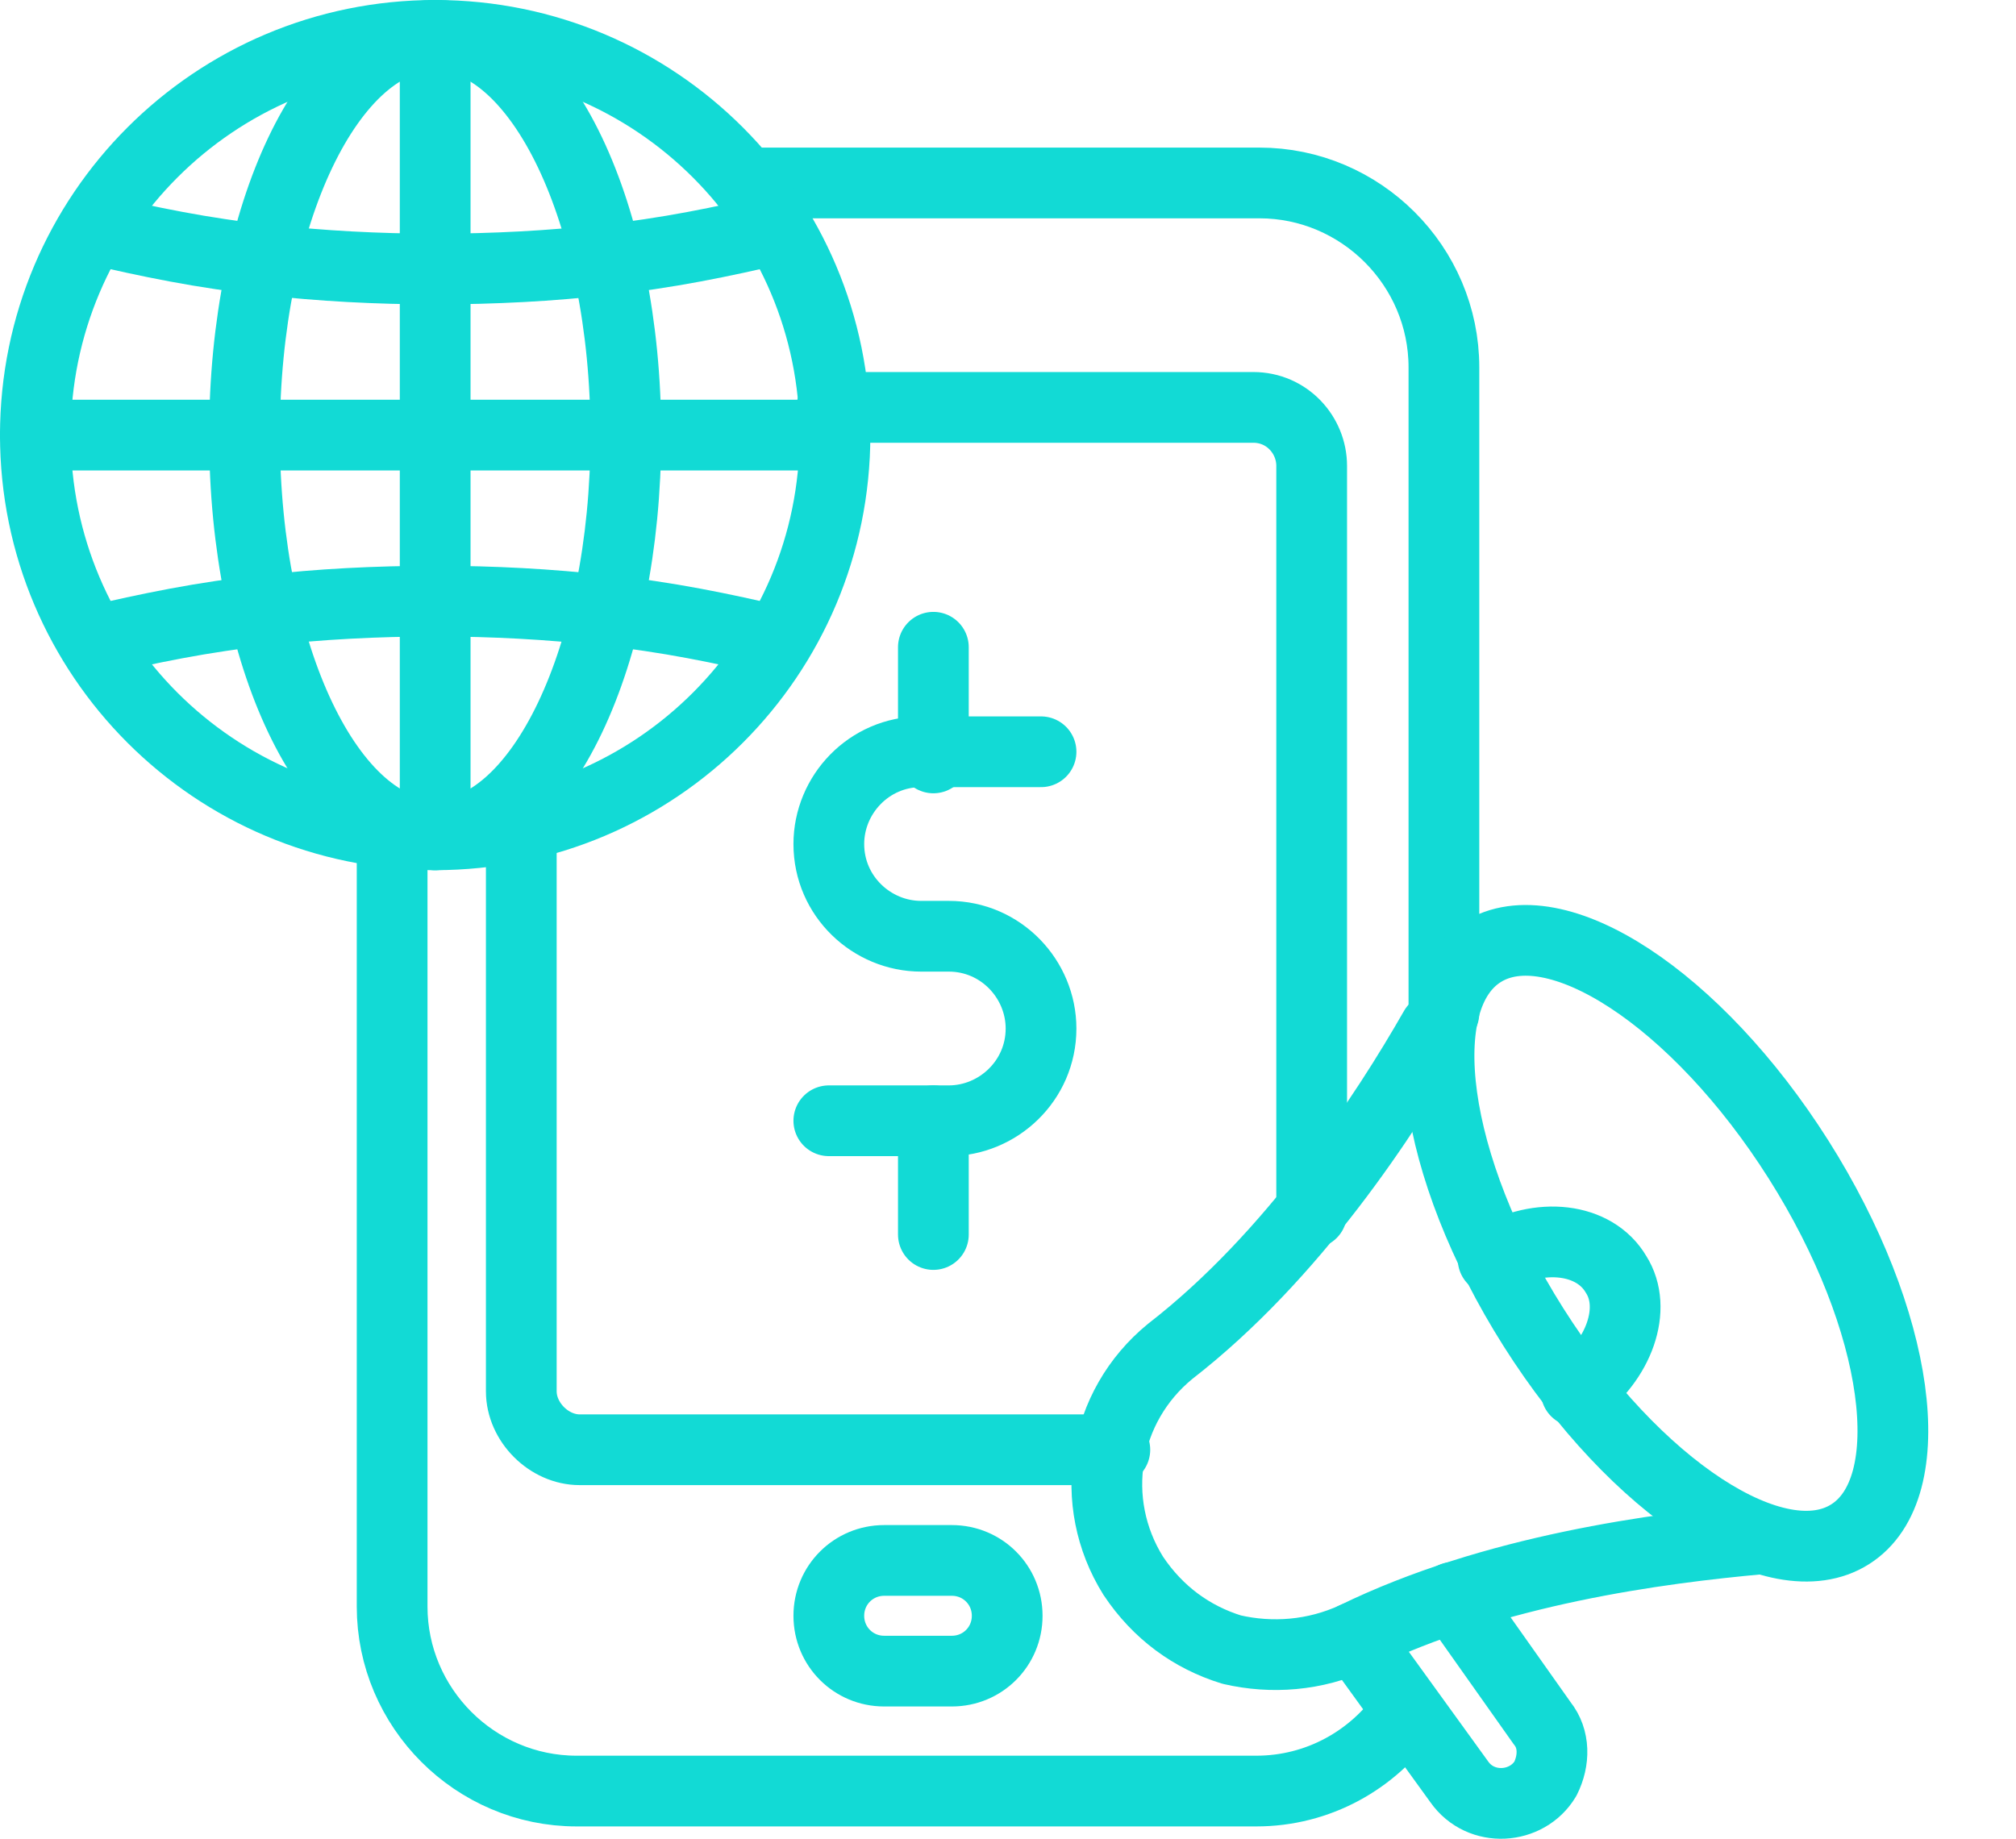
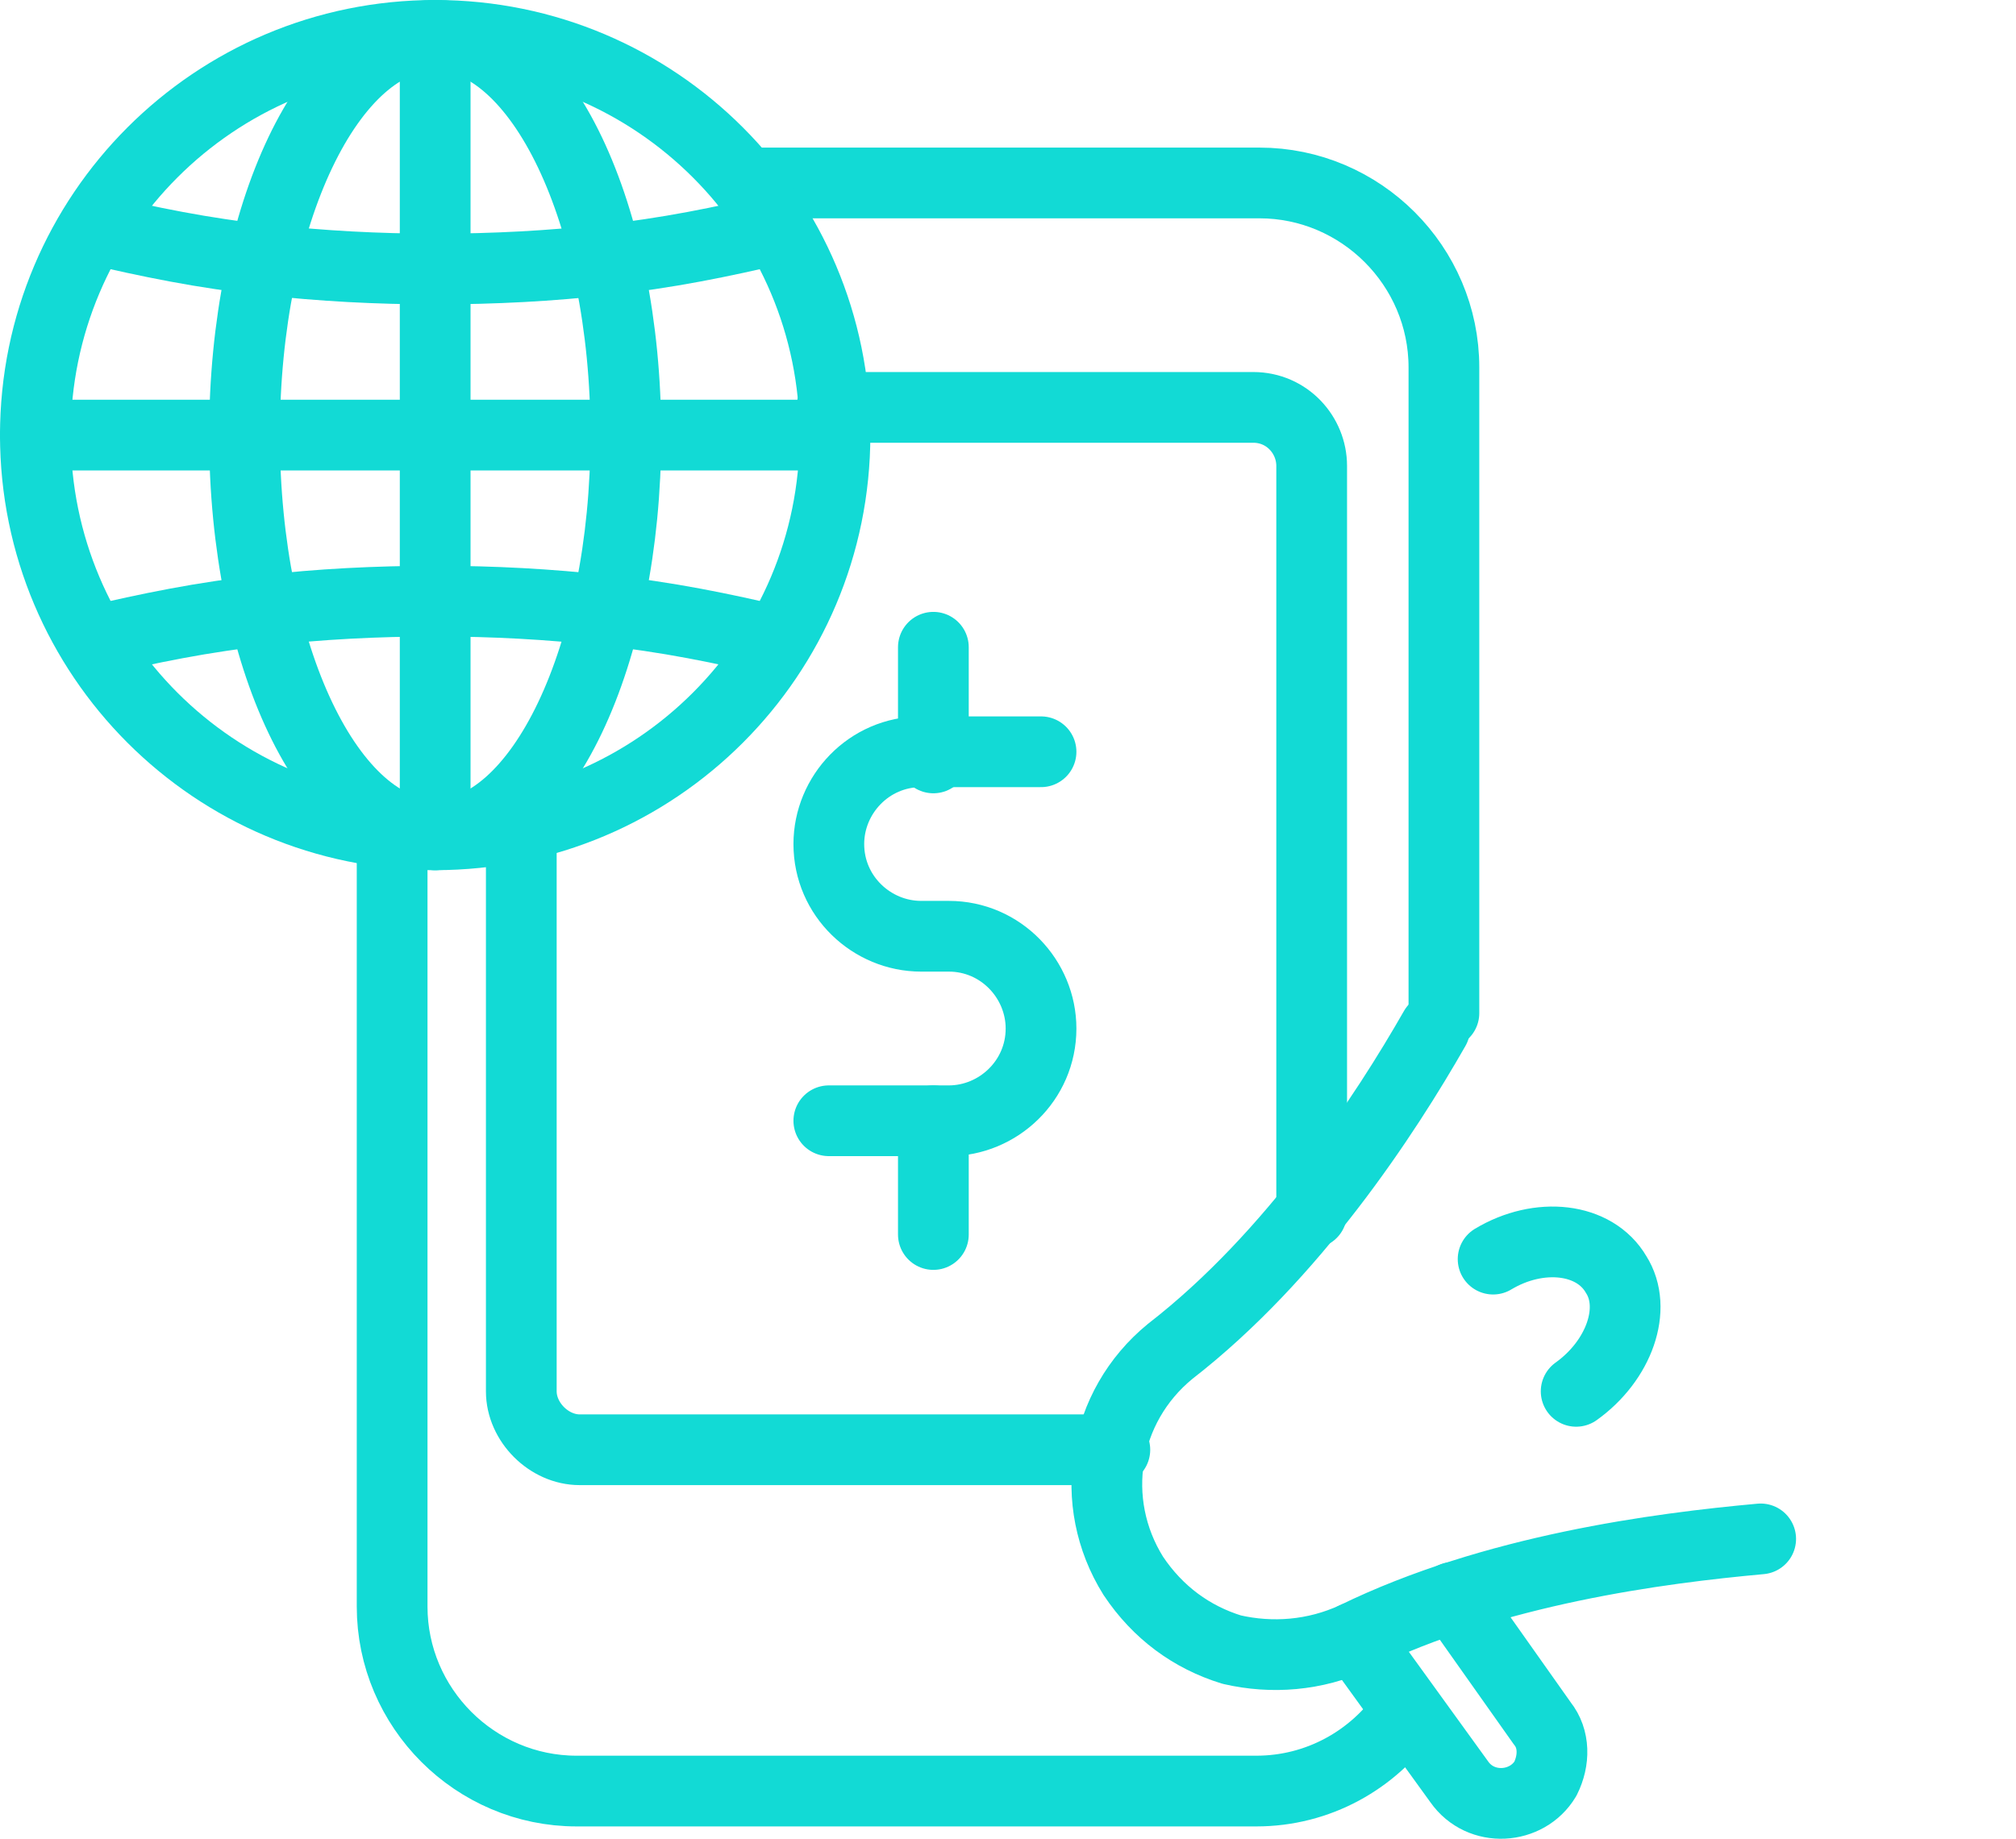
<svg xmlns="http://www.w3.org/2000/svg" width="57" height="52" viewBox="0 0 57 52" fill="none">
  <path d="M39.781 48.39C38.825 49.781 37.26 50.651 35.521 50.651H16.304C13.434 50.651 11.087 48.303 11.087 45.433V23.521" stroke="#12DAD5" stroke-width="2" stroke-miterlimit="10" stroke-linecap="round" stroke-linejoin="round" />
  <path d="M21.086 5.174H35.608C38.477 5.174 40.825 7.522 40.825 10.391V28.651" stroke="#12DAD5" stroke-width="2" stroke-miterlimit="10" stroke-linecap="round" stroke-linejoin="round" />
  <path d="M14.739 23.347V39.347C14.739 40.216 15.521 40.999 16.391 40.999H31.521" stroke="#12DAD5" stroke-width="2" stroke-miterlimit="10" stroke-linecap="round" stroke-linejoin="round" />
  <path d="M23.521 11.521H35.434C36.39 11.521 37.086 12.304 37.086 13.174V34.303" stroke="#12DAD5" stroke-width="2" stroke-miterlimit="10" stroke-linecap="round" stroke-linejoin="round" />
-   <path d="M26.912 47.259H24.999C24.13 47.259 23.434 46.564 23.434 45.694C23.434 44.825 24.13 44.129 24.999 44.129H26.912C27.782 44.129 28.477 44.825 28.477 45.694C28.477 46.564 27.782 47.259 26.912 47.259Z" stroke="#12DAD5" stroke-width="2" stroke-miterlimit="10" stroke-linecap="round" stroke-linejoin="round" />
  <path d="M12.304 23.608C18.547 23.608 23.608 18.547 23.608 12.304C23.608 6.061 18.547 1 12.304 1C6.061 1 1 6.061 1 12.304C1 18.547 6.061 23.608 12.304 23.608Z" stroke="#12DAD5" stroke-width="2" stroke-miterlimit="10" stroke-linecap="round" stroke-linejoin="round" />
  <path d="M12.304 23.608C15.281 23.608 17.695 18.547 17.695 12.304C17.695 6.061 15.281 1 12.304 1C9.327 1 6.913 6.061 6.913 12.304C6.913 18.547 9.327 23.608 12.304 23.608Z" stroke="#12DAD5" stroke-width="2" stroke-miterlimit="10" stroke-linecap="round" stroke-linejoin="round" />
  <path d="M2.652 6.478C4.13 6.826 5.782 7.174 7.522 7.348C9.087 7.521 10.652 7.608 12.304 7.608C13.956 7.608 15.608 7.521 17.086 7.348C18.826 7.174 20.478 6.826 21.956 6.478" stroke="#12DAD5" stroke-width="2" stroke-miterlimit="10" stroke-linecap="round" stroke-linejoin="round" />
  <path d="M21.956 18.13C20.478 17.782 18.826 17.434 17.086 17.26C15.521 17.086 13.956 17 12.304 17C10.652 17 9 17.086 7.522 17.26C5.782 17.434 4.13 17.782 2.652 18.13" stroke="#12DAD5" stroke-width="2" stroke-miterlimit="10" stroke-linecap="round" stroke-linejoin="round" />
  <path d="M12.304 1V23.608" stroke="#12DAD5" stroke-width="2" stroke-miterlimit="10" stroke-linecap="round" stroke-linejoin="round" />
  <path d="M23.608 12.304H1" stroke="#12DAD5" stroke-width="2" stroke-miterlimit="10" stroke-linecap="round" stroke-linejoin="round" />
-   <path d="M52.31 43.389C54.38 42.08 53.726 37.334 50.85 32.789C47.974 28.244 43.965 25.621 41.895 26.93C39.826 28.24 40.48 32.986 43.355 37.531C46.231 42.076 50.241 44.699 52.31 43.389Z" stroke="#12DAD5" stroke-width="2" stroke-miterlimit="10" stroke-linecap="round" stroke-linejoin="round" />
  <path d="M49.781 43.52C46.912 43.781 42.216 44.39 38.303 46.303C37.173 46.825 35.955 46.911 34.825 46.651C33.695 46.303 32.738 45.607 32.042 44.564C30.738 42.477 31.173 39.781 33.086 38.216C36.564 35.521 39.173 31.521 40.564 29.086" stroke="#12DAD5" stroke-width="2" stroke-miterlimit="10" stroke-linecap="round" stroke-linejoin="round" />
  <path d="M44.564 39.347C45.781 38.477 46.303 36.999 45.694 36.042C45.086 34.999 43.52 34.825 42.216 35.608" stroke="#12DAD5" stroke-width="2" stroke-miterlimit="10" stroke-linecap="round" stroke-linejoin="round" />
  <path d="M38.303 46.303L41.259 50.39C41.868 51.259 43.172 51.172 43.694 50.303C43.955 49.781 43.955 49.172 43.607 48.738L41.086 45.172" stroke="#12DAD5" stroke-width="2" stroke-miterlimit="10" stroke-linecap="round" stroke-linejoin="round" />
  <path d="M23.434 31.695H26.825C28.216 31.695 29.434 30.564 29.434 29.086C29.434 27.695 28.303 26.477 26.825 26.477H26.043C24.651 26.477 23.434 25.347 23.434 23.869C23.434 22.477 24.564 21.26 26.043 21.26H29.434" stroke="#12DAD5" stroke-width="2" stroke-miterlimit="10" stroke-linecap="round" stroke-linejoin="round" />
  <path d="M26.39 34.912V31.695" stroke="#12DAD5" stroke-width="2" stroke-miterlimit="10" stroke-linecap="round" stroke-linejoin="round" />
  <path d="M26.39 21.434V18.304" stroke="#12DAD5" stroke-width="2" stroke-miterlimit="10" stroke-linecap="round" stroke-linejoin="round" />
</svg>